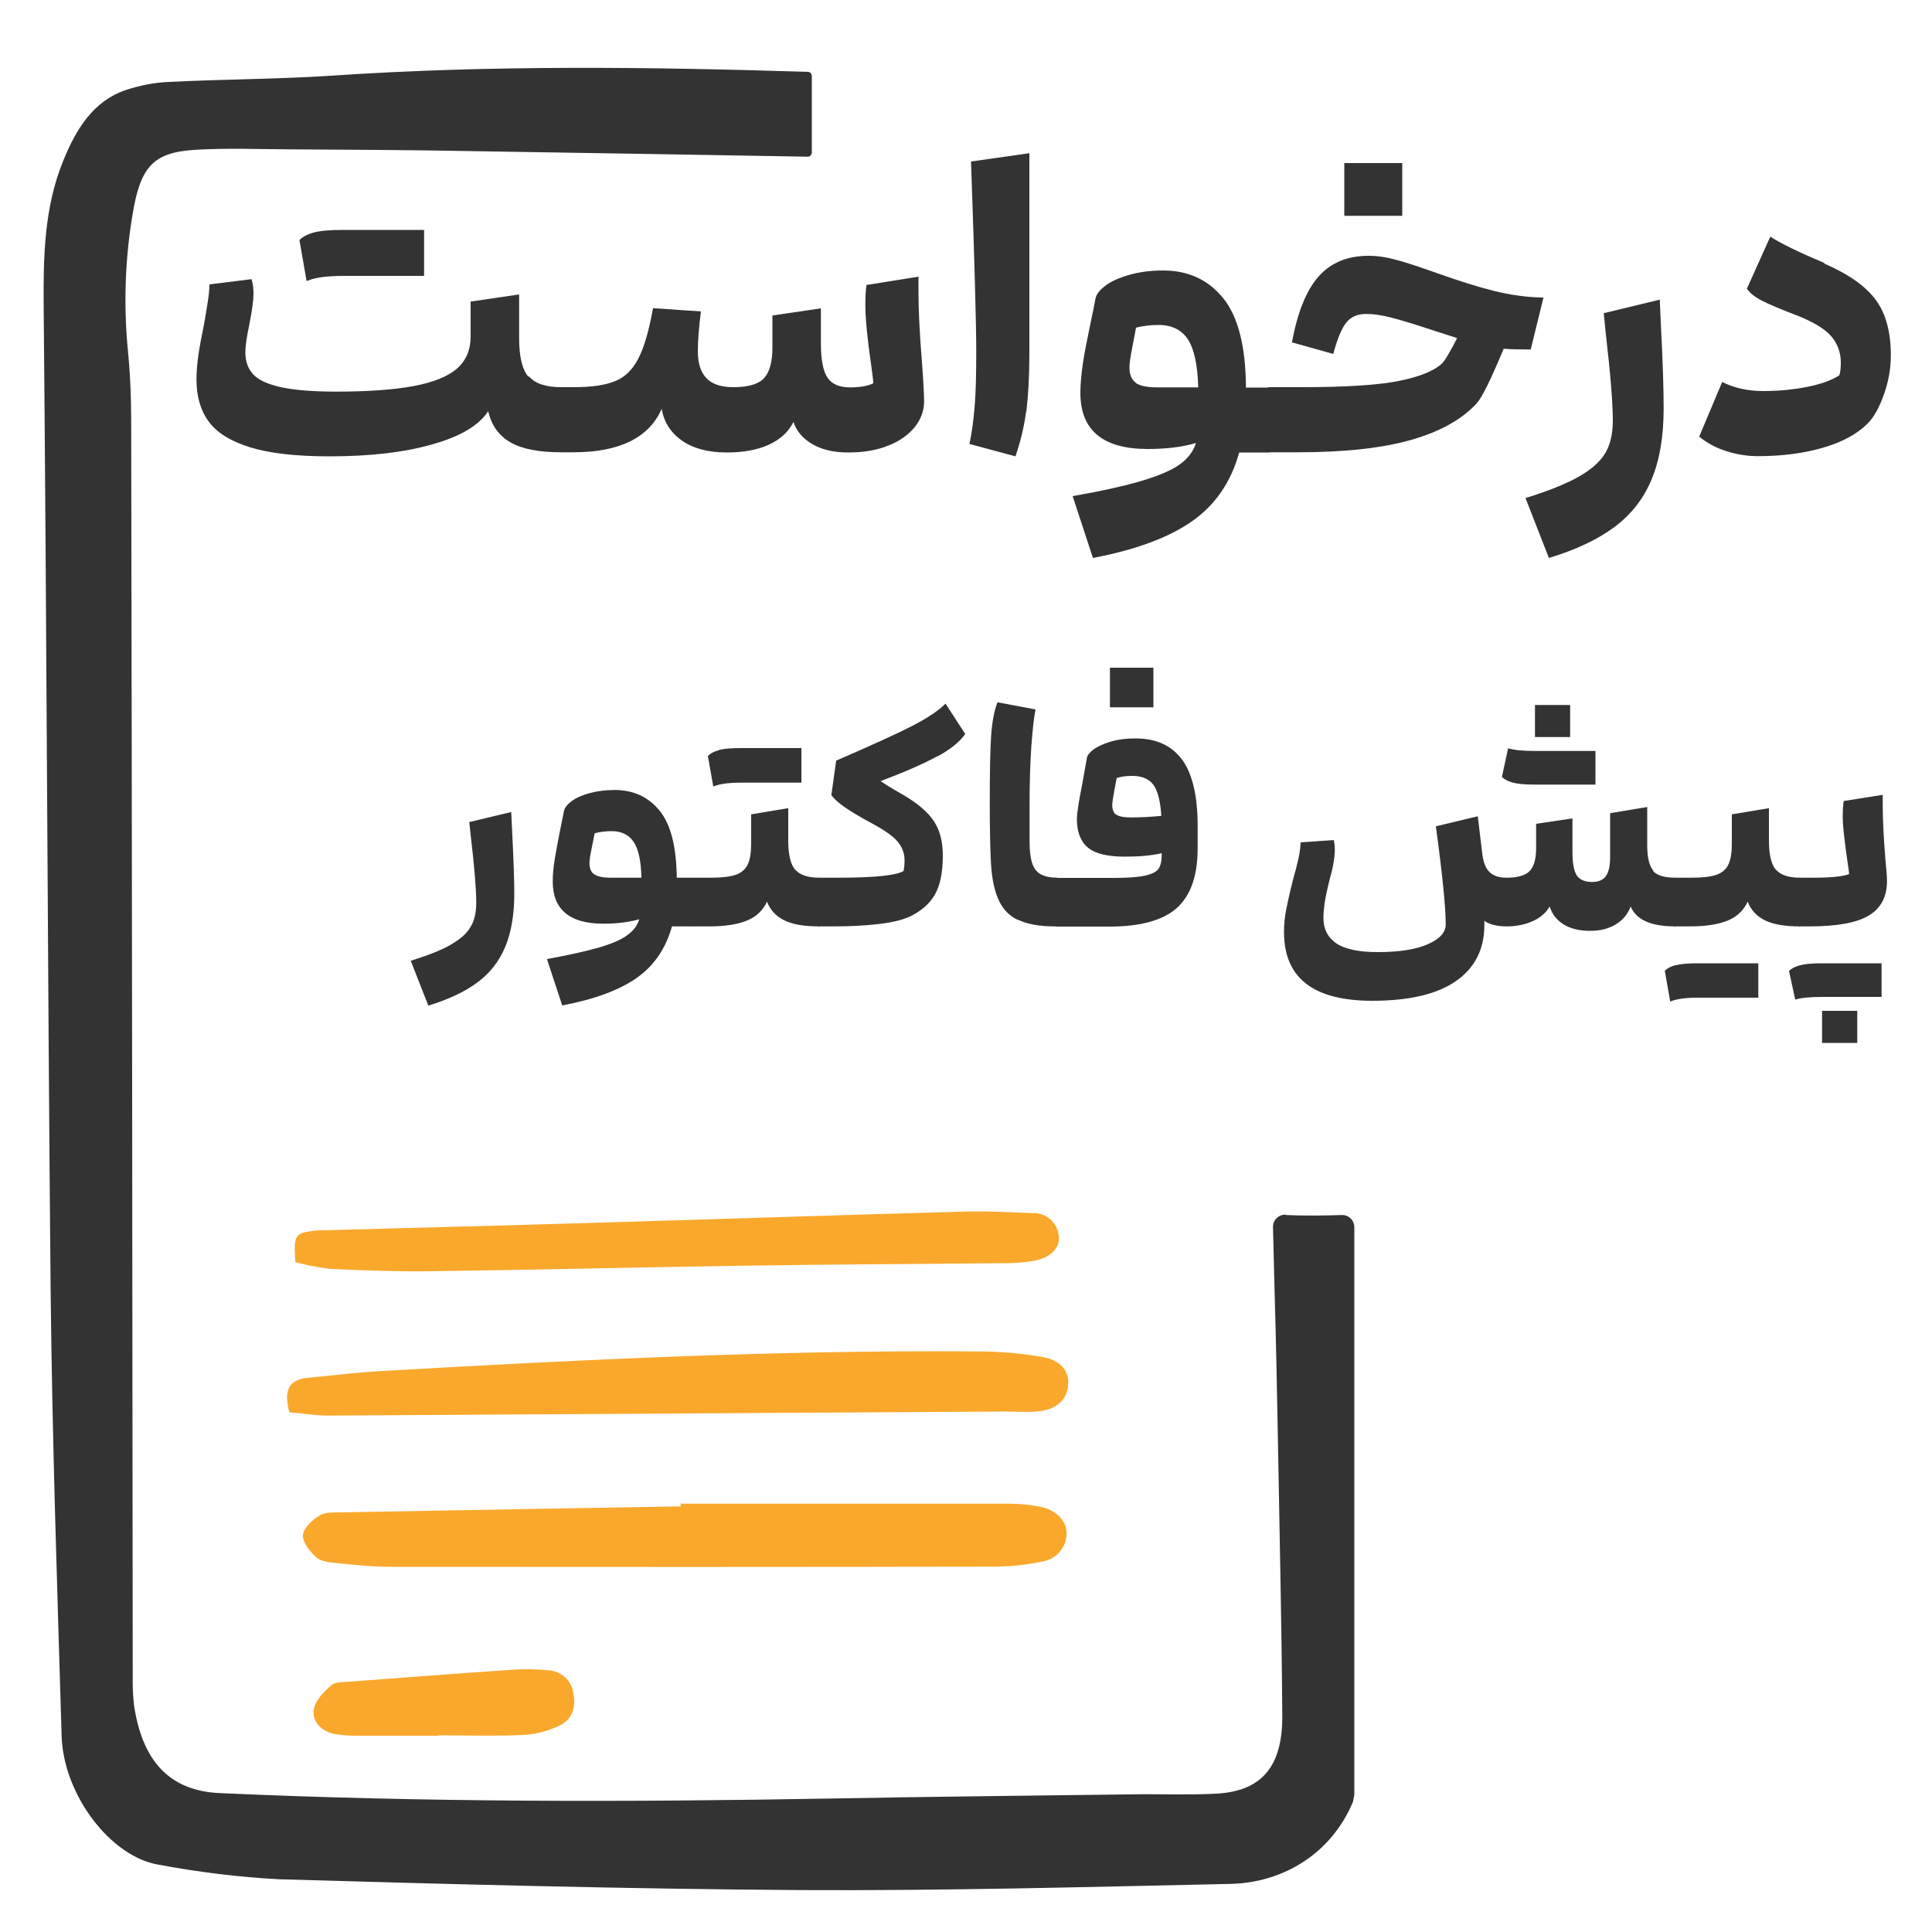
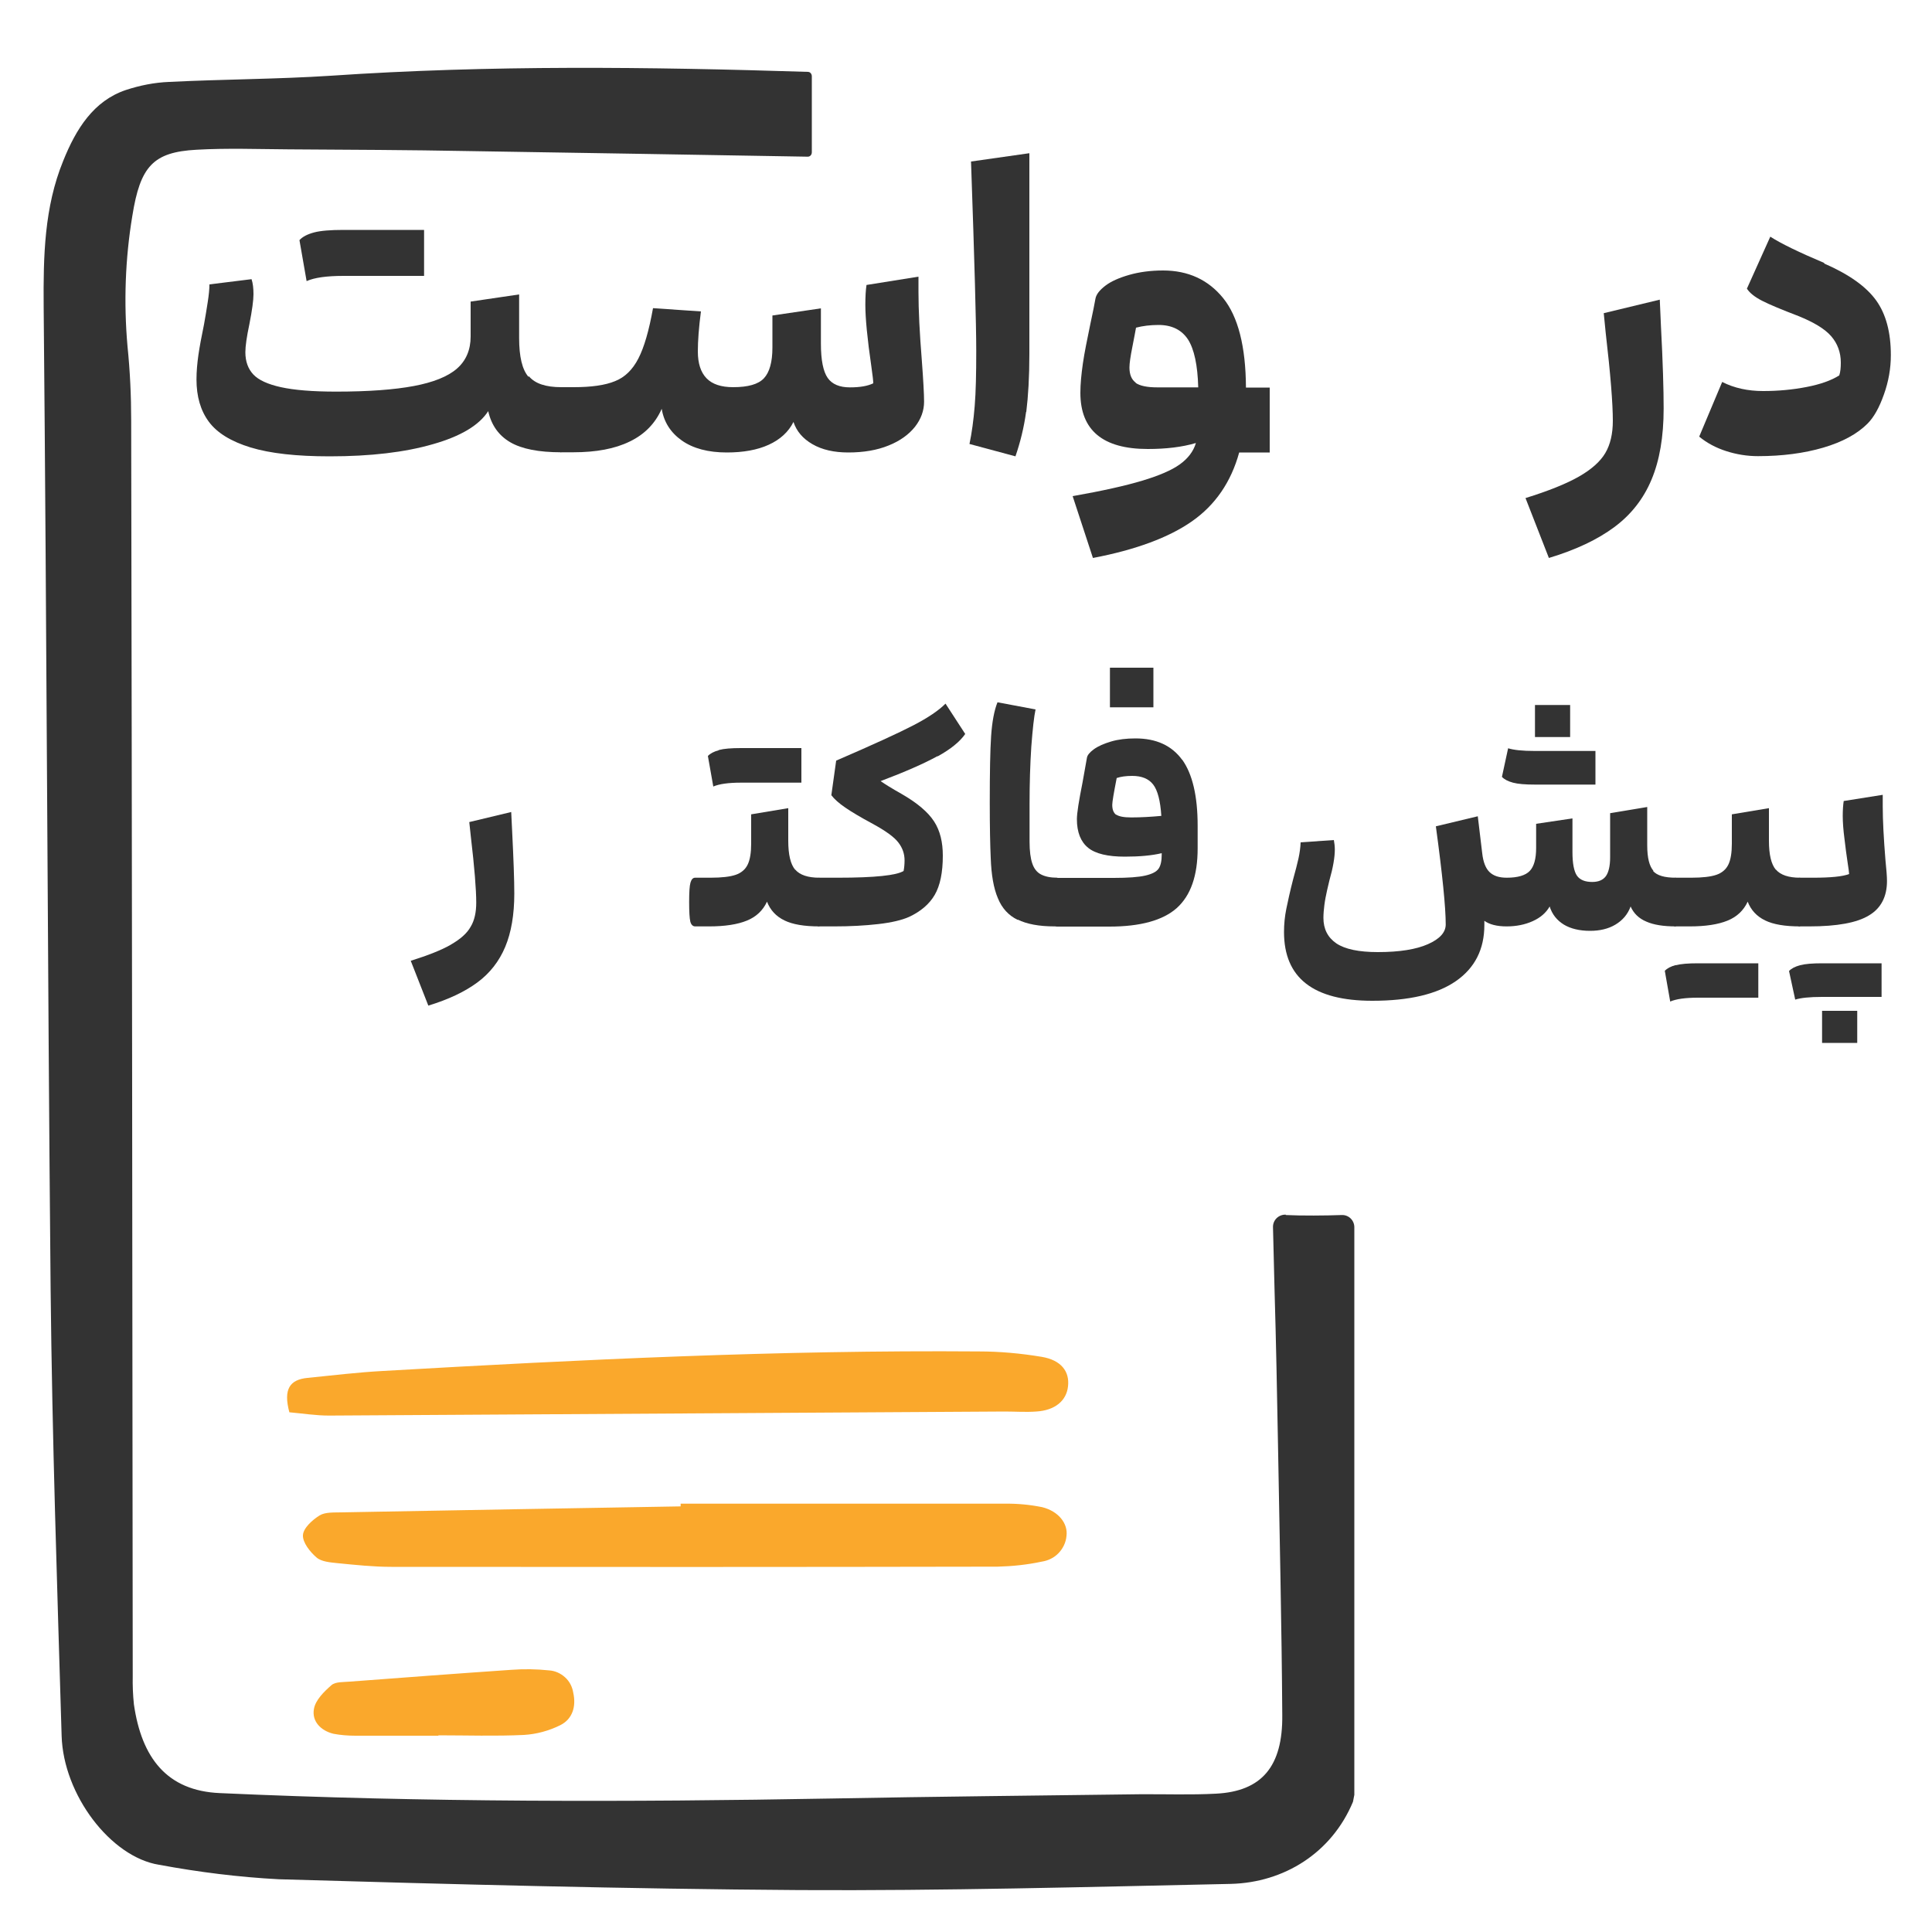
<svg xmlns="http://www.w3.org/2000/svg" id="Layer_1" data-name="Layer 1" viewBox="0 0 100 100">
  <defs>
    <style>
      .cls-1 {
        fill: #faa82c;
      }

      .cls-1, .cls-2 {
        stroke-width: 0px;
      }

      .cls-2 {
        fill: #333;
      }
    </style>
  </defs>
  <path class="cls-2" d="M66.55,62.87c-.37-.01-.67.28-.66.65.03,1.24.06,2.36.08,3.24.08,2.69.13,5.38.18,8.07.08,4.65.19,9.3.22,13.94.03,2.67-1.07,3.95-3.43,4.07-1.31.07-2.62.02-3.94.03-5.31.07-10.62.12-15.93.22-10.57.19-21.13.2-31.7-.28-2.72-.12-4.04-1.81-4.44-4.6-.05-.48-.07-.97-.06-1.46-.02-21.66-.04-43.32-.08-64.98,0-1.29-.06-2.57-.19-3.84-.2-2.26-.12-4.54.25-6.76.41-2.56,1.07-3.3,3.33-3.42,1.58-.09,3.17-.03,4.75-.02,3.12.02,6.24.03,9.36.09,5.83.09,11.68.19,17.52.29.12,0,.21-.1.21-.23v-3.93c0-.13-.09-.23-.2-.23-8.23-.26-16.46-.36-24.7.2-2.78.18-5.58.18-8.37.32-.76.03-1.51.18-2.24.42-1.66.56-2.57,2-3.24,3.67-.98,2.4-1.03,4.93-1.01,7.53.16,16.97.2,33.92.36,50.88.08,7.7.34,15.41.57,23.11.09,3.05,2.54,6.27,5.04,6.67,2.05.38,4.12.64,6.2.75,8.98.26,17.96.5,26.94.56,7.45.04,14.89-.16,22.34-.32,2.74-.07,5.21-1.59,6.32-4.25l.07-.36v-29.38c0-.36-.3-.65-.66-.63-.82.03-2.07.04-2.89,0Z" />
  <path class="cls-1" d="M35.23,77.83c5.59,0,11.17,0,16.76,0,.66-.01,1.31.05,1.95.18.85.21,1.35.85,1.26,1.5-.03.33-.18.64-.41.88-.23.24-.54.39-.87.44-.75.16-1.51.24-2.28.26-10.46.02-20.92.02-31.38.01-.93,0-1.86-.1-2.78-.19-.37-.04-.83-.07-1.09-.29-.34-.29-.73-.78-.71-1.16.02-.37.49-.79.86-1.02.29-.18.74-.15,1.12-.16,5.86-.11,11.72-.21,17.57-.31v-.16Z" />
  <path class="cls-1" d="M14.98,73.11c-.33-1.22.03-1.7.93-1.79,1.3-.13,2.61-.29,3.92-.36,10.27-.59,20.54-1.09,30.83-1.01,1.09,0,2.18.1,3.26.28,1.01.17,1.45.76,1.36,1.53-.08.74-.67,1.24-1.64,1.3-.54.04-1.09,0-1.64,0-11.66.07-23.31.14-34.97.21-.68,0-1.37-.11-2.05-.17Z" />
-   <path class="cls-1" d="M15.29,65.34c-.1-1.39-.03-1.5.89-1.63.16-.02.33-.03.49-.03,4.27-.12,8.53-.22,12.8-.35,6.84-.2,13.67-.43,20.51-.62,1.15-.03,2.3.04,3.45.08.33-.02.66.09.92.31.25.22.42.52.45.86.09.6-.39,1.12-1.23,1.29-.54.09-1.09.14-1.63.13-4.43.05-8.87.06-13.3.13-5.47.08-10.94.22-16.42.29-1.7.02-3.39-.04-5.09-.12-.62-.07-1.24-.19-1.84-.35Z" />
  <path class="cls-1" d="M22.67,89.84c-1.42,0-2.85,0-4.27,0-.38,0-.77-.03-1.14-.1-.66-.16-1.13-.65-1.01-1.29.08-.46.53-.9.91-1.23.21-.18.62-.15.95-.18,2.78-.21,5.57-.42,8.35-.61.66-.05,1.31-.04,1.97.03.3.02.59.15.82.36.23.21.37.48.42.79.16.71-.03,1.37-.68,1.69-.59.29-1.22.46-1.87.5-1.48.07-2.96.02-4.43.02v.03Z" />
  <g>
    <path class="cls-2" d="M27.38,19.48c.32.38.88.56,1.67.56v3.37c-1.16,0-2.04-.17-2.64-.52s-.98-.89-1.14-1.61c-.47.73-1.42,1.3-2.86,1.71-1.45.42-3.23.63-5.35.63-1.71,0-3.07-.15-4.09-.46-1.01-.31-1.73-.75-2.16-1.33s-.64-1.31-.64-2.19c0-.42.04-.85.1-1.27s.16-.95.29-1.58c.07-.38.13-.76.19-1.14.06-.38.09-.69.09-.93l2.18-.27c.07.21.1.47.1.78s-.07.83-.21,1.54c-.14.66-.21,1.14-.21,1.46,0,.48.14.86.41,1.15s.75.51,1.43.66c.68.15,1.63.23,2.86.23,1.67,0,3.01-.1,4.02-.29,1.01-.19,1.76-.49,2.23-.9.47-.41.71-.97.71-1.66v-1.81l2.51-.37v2.26c0,.96.16,1.63.48,2ZM16.26,12.03c.34-.09.85-.13,1.52-.13h4.17v2.38h-4.17c-.88,0-1.51.09-1.91.27l-.37-2.12c.16-.18.42-.31.76-.4Z" />
    <path class="cls-2" d="M47.71,18.61c.08,1.07.12,1.79.12,2.18,0,.47-.16.9-.47,1.3-.32.4-.77.73-1.37.97-.59.24-1.29.36-2.08.36-.74,0-1.36-.14-1.86-.43s-.82-.67-.98-1.15c-.26.52-.69.91-1.28,1.18-.59.27-1.32.4-2.17.4-.97,0-1.75-.21-2.33-.62-.58-.41-.93-.96-1.04-1.64-.33.75-.88,1.32-1.65,1.69-.77.38-1.75.56-2.93.56h-.62c-.15,0-.26-.11-.32-.34-.06-.23-.09-.67-.09-1.35s.03-1.12.09-1.34c.06-.23.17-.34.32-.34h.64c.92,0,1.63-.1,2.14-.31.51-.2.91-.59,1.21-1.17s.55-1.44.76-2.61l2.48.17c-.11.84-.16,1.53-.16,2.07,0,.62.15,1.08.45,1.39.3.31.76.46,1.38.46.77,0,1.3-.15,1.59-.46.29-.31.44-.84.44-1.59v-1.66l2.51-.37v1.83c0,.85.12,1.44.35,1.77.23.33.62.49,1.15.49s.92-.07,1.21-.21c0-.11-.03-.4-.1-.88-.21-1.44-.31-2.5-.31-3.18,0-.42.02-.77.06-1.03l2.69-.43v.78c0,.97.06,2.14.17,3.51Z" />
    <path class="cls-2" d="M53.11,21.32c-.11.81-.3,1.57-.55,2.3l-2.38-.64c.12-.57.21-1.23.27-1.96.06-.73.08-1.68.08-2.84,0-1.41-.09-4.68-.27-9.82l3.02-.43v10.39c0,1.19-.06,2.19-.16,3Z" />
    <path class="cls-2" d="M65.74,23.42h-1.6c-.42,1.53-1.24,2.72-2.44,3.56s-2.92,1.48-5.13,1.9l-1.05-3.2c1.53-.27,2.74-.54,3.6-.8.87-.26,1.52-.54,1.94-.84.42-.3.71-.67.84-1.11-.71.21-1.54.31-2.49.31-2.33,0-3.49-.97-3.49-2.91,0-.45.05-.96.13-1.52s.22-1.23.38-2.01c.14-.66.23-1.1.27-1.34.04-.22.21-.44.51-.67s.71-.41,1.23-.56c.52-.15,1.11-.23,1.76-.23,1.3,0,2.34.48,3.11,1.43s1.17,2.5,1.18,4.63h1.23v3.37ZM58.77,19.81c.22.16.6.24,1.13.24h2.12c-.03-1.15-.21-1.98-.53-2.48-.33-.5-.84-.75-1.52-.75-.44,0-.83.05-1.17.14-.03.16-.09.5-.19,1-.1.5-.15.85-.15,1.06,0,.37.11.63.33.79Z" />
-     <path class="cls-2" d="M72.31,13.46c.52.14,1.2.37,2.05.67,1.12.4,2.1.71,2.94.92s1.7.34,2.59.35l-.66,2.69c-.56,0-1.03-.01-1.4-.04-.65,1.56-1.11,2.51-1.4,2.83-.75.82-1.87,1.45-3.36,1.88s-3.45.65-5.9.65h-1.44c-.15,0-.26-.11-.32-.34-.06-.23-.09-.67-.09-1.35s.03-1.12.09-1.34c.06-.23.17-.34.32-.34h1.64c2.31,0,4-.11,5.07-.33s1.8-.52,2.2-.9c.16-.16.42-.6.78-1.31-.19-.06-.72-.23-1.58-.51-.79-.26-1.42-.45-1.87-.56-.45-.12-.88-.18-1.27-.18-.44,0-.78.15-1.02.45-.24.3-.46.84-.67,1.62l-2.14-.6c.29-1.56.75-2.7,1.38-3.41.63-.71,1.49-1.07,2.59-1.07.45,0,.94.07,1.46.22ZM69.58,11.17v-2.73h3v2.73h-3Z" />
    <path class="cls-2" d="M81.72,24.67c.65-.37,1.11-.78,1.37-1.22.26-.44.39-1,.39-1.67,0-.89-.12-2.41-.37-4.56l-.1-1.01,2.9-.7.06,1.36c.1,1.89.14,3.31.14,4.27,0,1.47-.21,2.69-.63,3.69s-1.06,1.81-1.92,2.45-1.99,1.18-3.39,1.6l-1.21-3.1c1.19-.37,2.11-.74,2.76-1.11Z" />
    <path class="cls-2" d="M94.42,13.64c1.29.56,2.18,1.2,2.69,1.91s.76,1.66.76,2.83c0,.69-.12,1.37-.36,2.04-.24.68-.52,1.18-.85,1.51-.53.53-1.3.95-2.29,1.24-.99.29-2.12.44-3.38.44-.56,0-1.11-.09-1.64-.26-.53-.17-1-.42-1.4-.75l1.19-2.83c.63.32,1.34.47,2.12.47s1.53-.07,2.25-.21c.72-.14,1.28-.34,1.69-.6.06-.18.08-.4.08-.66,0-.53-.17-.99-.5-1.37-.33-.38-.9-.72-1.69-1.04-.86-.33-1.49-.59-1.88-.79-.39-.2-.65-.41-.79-.63l1.21-2.69c.56.36,1.49.81,2.79,1.36Z" />
  </g>
  <g>
    <path class="cls-2" d="M23.34,48.89c.49-.28.83-.58,1.02-.92.2-.33.29-.75.29-1.25,0-.67-.09-1.81-.28-3.42l-.08-.75,2.17-.52.05,1.02c.07,1.42.11,2.48.11,3.2,0,1.1-.16,2.02-.47,2.76s-.79,1.36-1.44,1.84-1.49.88-2.54,1.2l-.91-2.32c.89-.28,1.58-.55,2.07-.83Z" />
-     <path class="cls-2" d="M35.98,47.95h-1.2c-.32,1.15-.93,2.04-1.83,2.67s-2.19,1.11-3.85,1.42l-.79-2.4c1.15-.21,2.05-.41,2.7-.6.65-.19,1.14-.4,1.45-.63.32-.23.53-.5.63-.83-.53.15-1.15.23-1.86.23-1.74,0-2.62-.73-2.62-2.18,0-.34.03-.72.1-1.14s.16-.92.28-1.51c.1-.49.17-.83.2-1,.03-.16.16-.33.38-.5s.53-.31.92-.42c.39-.11.83-.17,1.32-.17.98,0,1.75.36,2.33,1.07s.87,1.87.89,3.47h.92v2.52ZM30.76,45.25c.16.12.45.18.85.18h1.59c-.02-.86-.15-1.48-.4-1.85-.25-.37-.63-.56-1.14-.56-.33,0-.62.04-.88.11-.02.12-.07.37-.15.75-.08.37-.12.64-.12.79,0,.28.08.47.25.59Z" />
    <path class="cls-2" d="M41.16,45.01c.24.28.66.42,1.25.42v2.52c-.78,0-1.38-.1-1.81-.31-.43-.21-.73-.53-.9-.97-.21.45-.55.78-1.04.98-.49.2-1.14.3-1.96.3h-.72c-.12,0-.21-.09-.25-.25-.04-.17-.06-.5-.06-1.01s.02-.84.07-1.01c.05-.17.13-.25.24-.25h.8c.57,0,1.01-.05,1.3-.15.29-.1.5-.28.62-.53s.18-.61.18-1.08v-1.52l1.92-.32v1.69c0,.72.12,1.22.36,1.5ZM37.21,38.82c.26-.07.64-.1,1.14-.1h3.13v1.79h-3.13c-.66,0-1.13.07-1.43.2l-.28-1.58c.12-.13.31-.23.57-.3Z" />
    <path class="cls-2" d="M48.52,39.14c-.69.38-1.67.81-2.94,1.29.23.16.58.38,1.08.66.82.47,1.38.95,1.69,1.43s.45,1.07.45,1.77c0,.87-.14,1.55-.42,2.03-.28.48-.73.86-1.33,1.14-.36.16-.89.29-1.59.37-.7.08-1.46.12-2.27.12h-.77c-.11,0-.19-.09-.24-.25-.05-.17-.07-.5-.07-1.01s.02-.84.07-1.01c.05-.17.13-.25.24-.25h.95c1.91,0,3.04-.12,3.4-.35.03-.15.05-.34.05-.55,0-.34-.11-.65-.32-.92-.21-.28-.65-.6-1.33-.97-.63-.34-1.1-.62-1.42-.84s-.56-.43-.72-.64l.25-1.79c1.92-.83,3.25-1.44,4-1.83s1.3-.76,1.66-1.12l1.02,1.57c-.27.39-.74.78-1.43,1.16Z" />
    <path class="cls-2" d="M52.67,47.61c-.47-.23-.81-.6-1.02-1.12-.22-.51-.34-1.21-.37-2.08-.03-.64-.05-1.59-.05-2.86,0-1.56.02-2.71.07-3.45.05-.74.16-1.33.33-1.75l1.97.37c-.08.37-.15,1.01-.22,1.93-.06.92-.09,1.9-.09,2.95v1.97c0,.48.05.86.14,1.12.09.27.24.46.45.57s.49.17.85.17v2.52h-.15c-.8,0-1.43-.12-1.9-.35Z" />
    <path class="cls-2" d="M61.19,39.32c.53.74.8,1.88.8,3.42v1.17c0,1.42-.36,2.44-1.08,3.09-.72.64-1.89.96-3.49.96h-2.69c-.11,0-.19-.09-.24-.25-.05-.17-.07-.5-.07-1.01s.02-.84.07-1.01c.05-.17.13-.25.24-.25h2.92c.74,0,1.28-.04,1.63-.12.35-.08.58-.2.69-.36s.16-.41.16-.72v-.08c-.5.12-1.14.18-1.91.18-.88,0-1.52-.15-1.9-.46-.38-.31-.58-.8-.58-1.48,0-.31.1-.94.29-1.89l.23-1.29c.02-.13.14-.28.36-.44.22-.16.52-.29.89-.4s.79-.16,1.26-.16c1.08,0,1.88.37,2.42,1.11ZM57.45,36.61v-2.05h2.25v2.05h-2.25ZM57.77,42.16c.14.1.4.15.78.15.5,0,1.02-.03,1.56-.08-.05-.78-.19-1.32-.42-1.62-.23-.3-.59-.45-1.09-.45-.33,0-.59.04-.8.11-.15.77-.23,1.23-.23,1.39,0,.25.07.42.21.52Z" />
    <path class="cls-2" d="M85.56,45.08c.21.24.6.35,1.18.35v2.52c-.64,0-1.15-.08-1.53-.25-.38-.16-.65-.42-.81-.78-.15.41-.42.72-.79.94s-.81.32-1.31.32c-.54,0-1-.11-1.35-.32-.36-.22-.61-.53-.74-.94-.19.33-.48.58-.88.76-.4.18-.85.27-1.35.27s-.89-.1-1.15-.29v.22c0,1.25-.49,2.22-1.47,2.9-.98.68-2.42,1.02-4.33,1.02-3.05,0-4.57-1.18-4.57-3.56,0-.41.04-.81.12-1.2.08-.39.19-.9.35-1.52.12-.44.22-.81.28-1.09s.1-.56.11-.83l1.72-.12c.03.16.05.33.05.49,0,.4-.09.93-.28,1.6-.02.07-.06.24-.12.51s-.11.52-.14.76c-.03.24-.05.46-.05.67,0,.57.22,1.01.67,1.32.45.3,1.16.45,2.15.45,1.12,0,1.98-.14,2.59-.41.61-.27.92-.61.92-1.02,0-.88-.17-2.58-.51-5.08l2.17-.52.23,1.92c.05.45.18.78.38.97.21.2.5.29.89.29.57,0,.97-.12,1.19-.35.22-.23.33-.63.33-1.19v-1.25l1.88-.28v1.75c0,.58.08.99.23,1.21s.42.33.79.33c.33,0,.56-.1.71-.3.14-.2.22-.52.22-.98v-2.28l1.92-.32v1.99c0,.64.11,1.07.32,1.31ZM79.45,38.87h3.13v1.74h-3.13c-.5,0-.88-.03-1.14-.1s-.45-.17-.57-.3l.32-1.48c.28.09.74.14,1.39.14ZM79.45,38.15v-1.66h1.82v1.66h-1.82Z" />
    <path class="cls-2" d="M86.74,49.96c.26-.07.64-.1,1.14-.1h3.13v1.78h-3.13c-.66,0-1.13.07-1.43.2l-.28-1.59c.12-.13.31-.23.57-.3ZM91.92,45.01c.24.28.66.42,1.25.42v2.52c-.78,0-1.38-.1-1.81-.31-.43-.21-.73-.53-.9-.97-.21.45-.55.78-1.04.98-.49.2-1.14.3-1.96.3h-.72c-.12,0-.21-.09-.25-.25-.04-.17-.06-.5-.06-1.01s.02-.84.07-1.01c.05-.17.13-.25.24-.25h.8c.57,0,1.01-.05,1.3-.15.29-.1.5-.28.62-.53s.18-.61.18-1.08v-1.52l1.92-.32v1.69c0,.72.12,1.22.36,1.5Z" />
    <path class="cls-2" d="M93.17,49.96c.26-.07.64-.1,1.14-.1h3.08v1.74h-3.08c-.65,0-1.11.05-1.39.14l-.32-1.48c.12-.13.31-.23.57-.3ZM96.74,47.38c-.62.38-1.65.57-3.09.57h-.48c-.11,0-.19-.09-.24-.25-.05-.17-.07-.5-.07-1.01s.02-.84.07-1.01c.05-.17.13-.25.24-.25h.68c.9,0,1.52-.06,1.86-.19,0-.07-.03-.28-.08-.61-.05-.35-.11-.75-.16-1.21-.06-.46-.09-.85-.09-1.19,0-.32.02-.57.05-.77l2.02-.32v.58c0,.75.05,1.68.14,2.79.05.49.08.86.08,1.09,0,.81-.31,1.41-.93,1.78ZM94.31,52.32h1.82v1.66h-1.82v-1.66Z" />
  </g>
</svg>